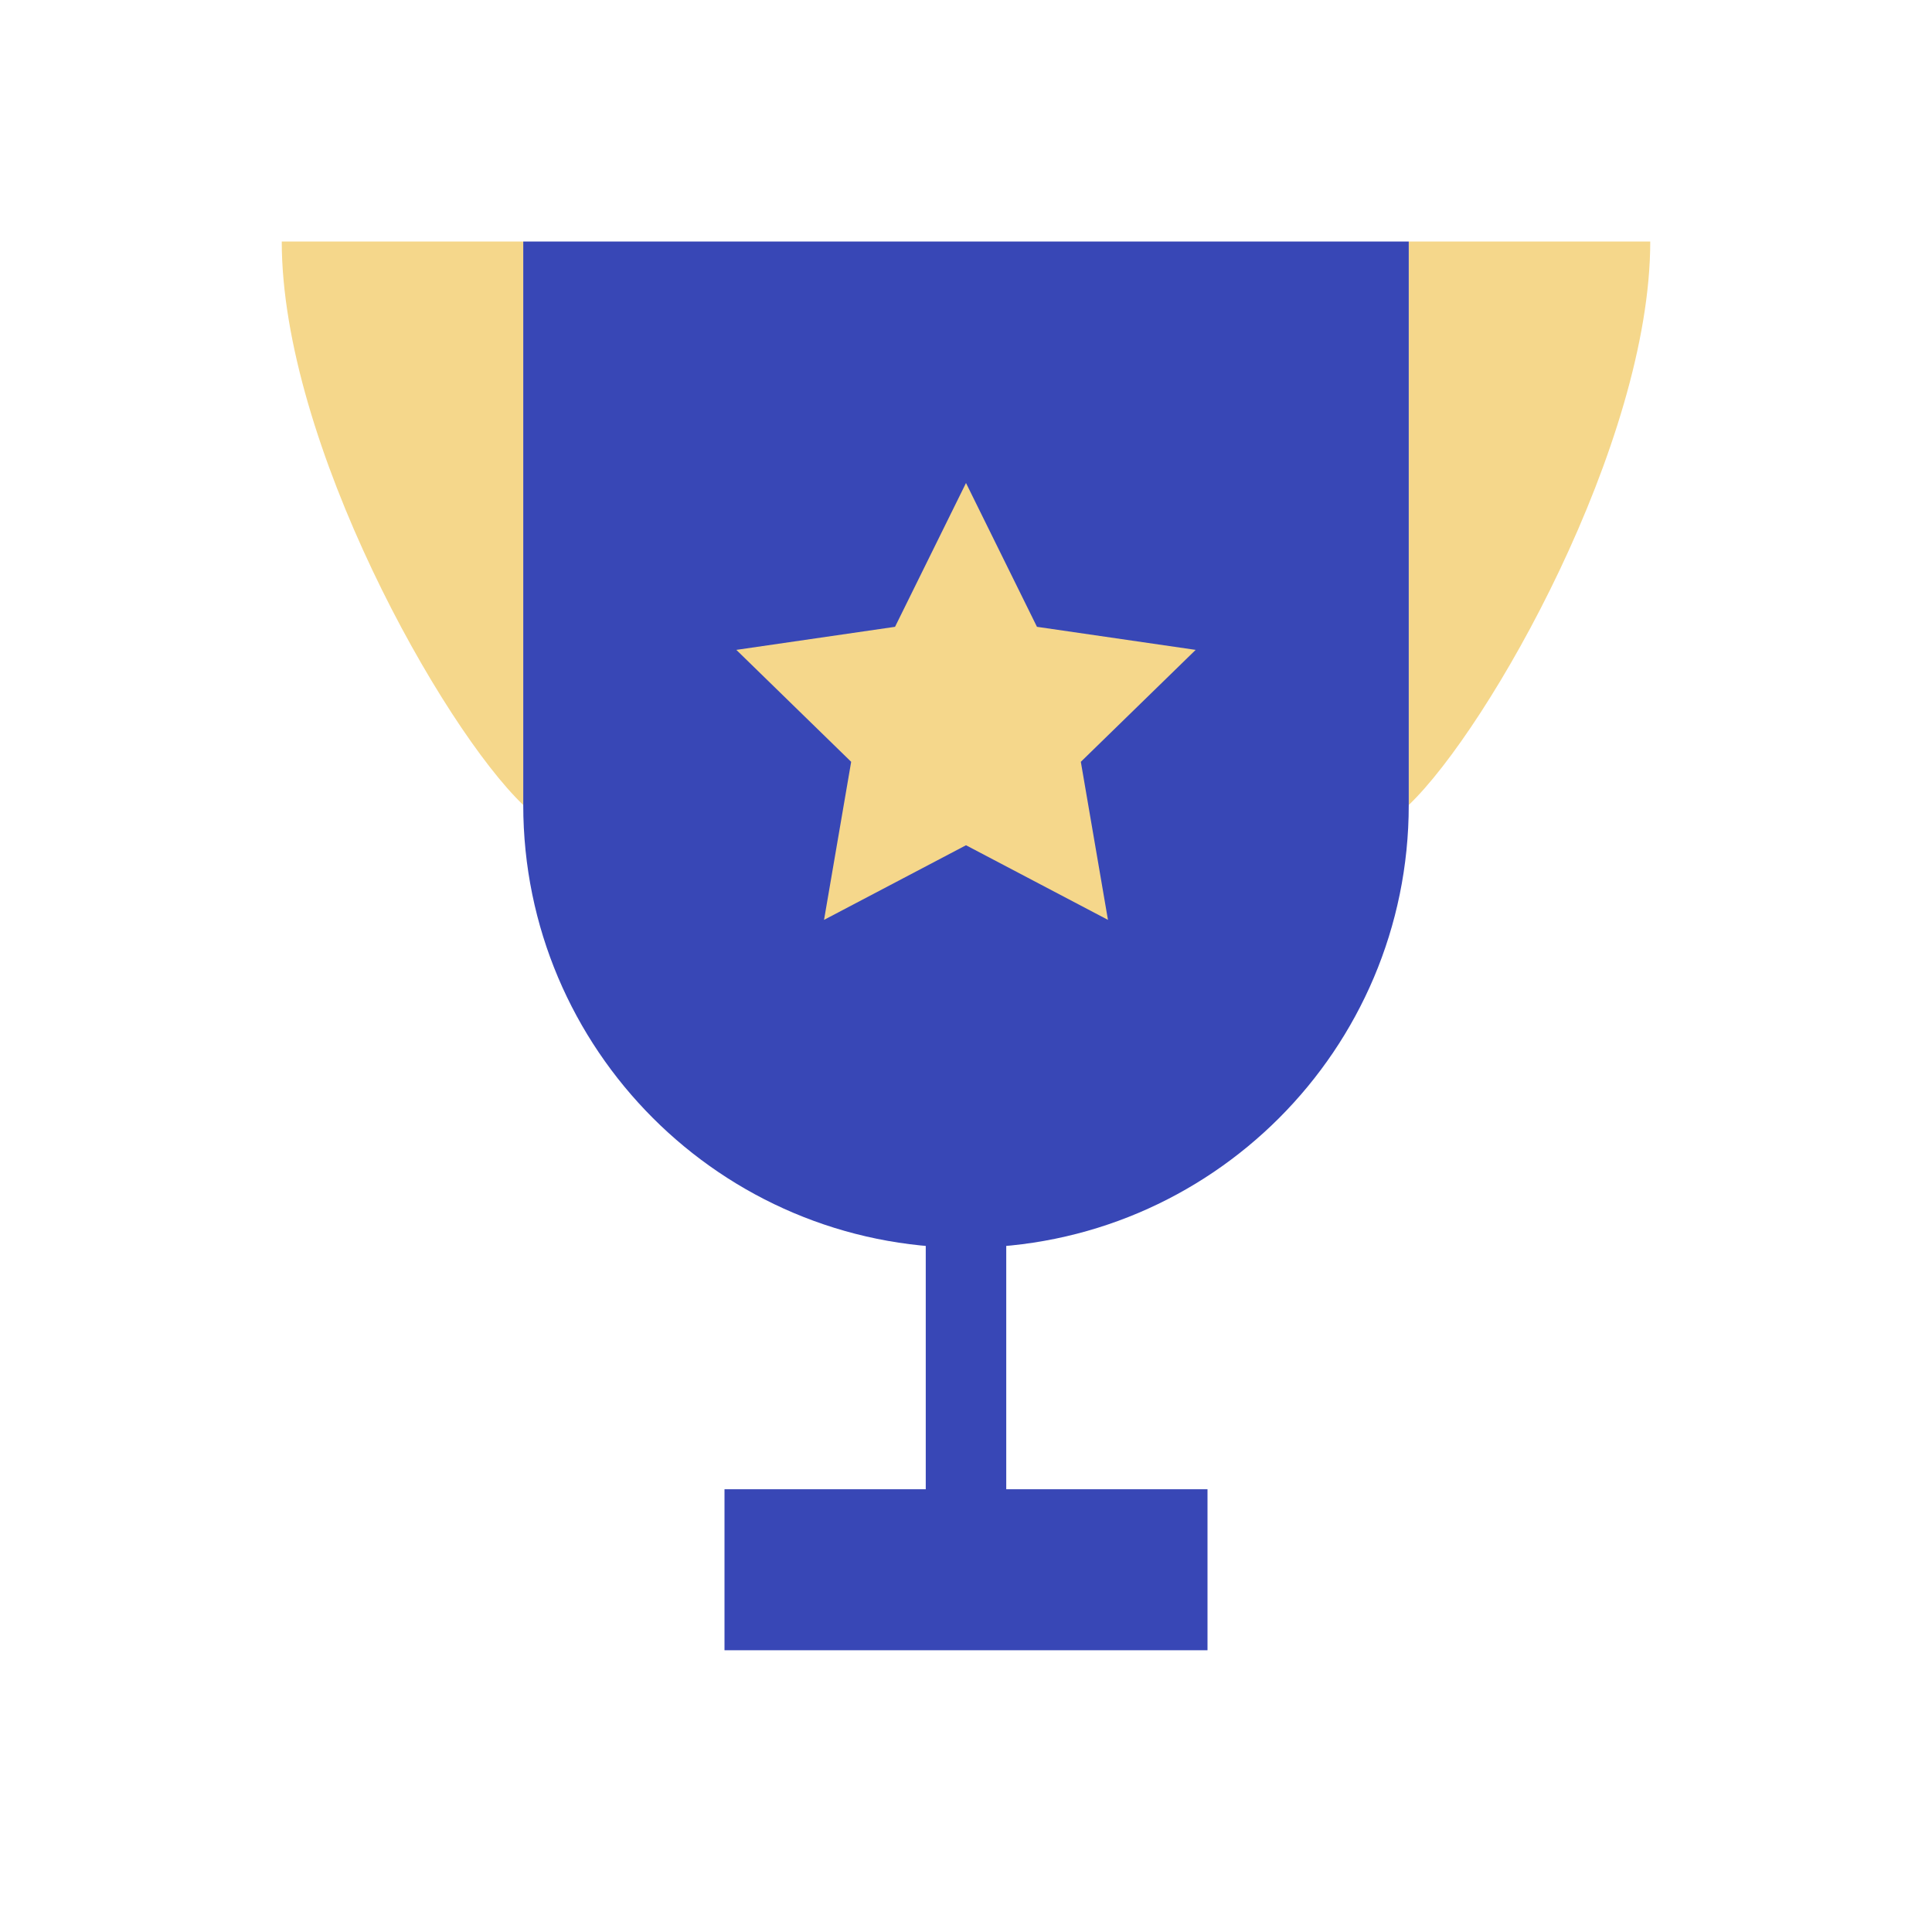
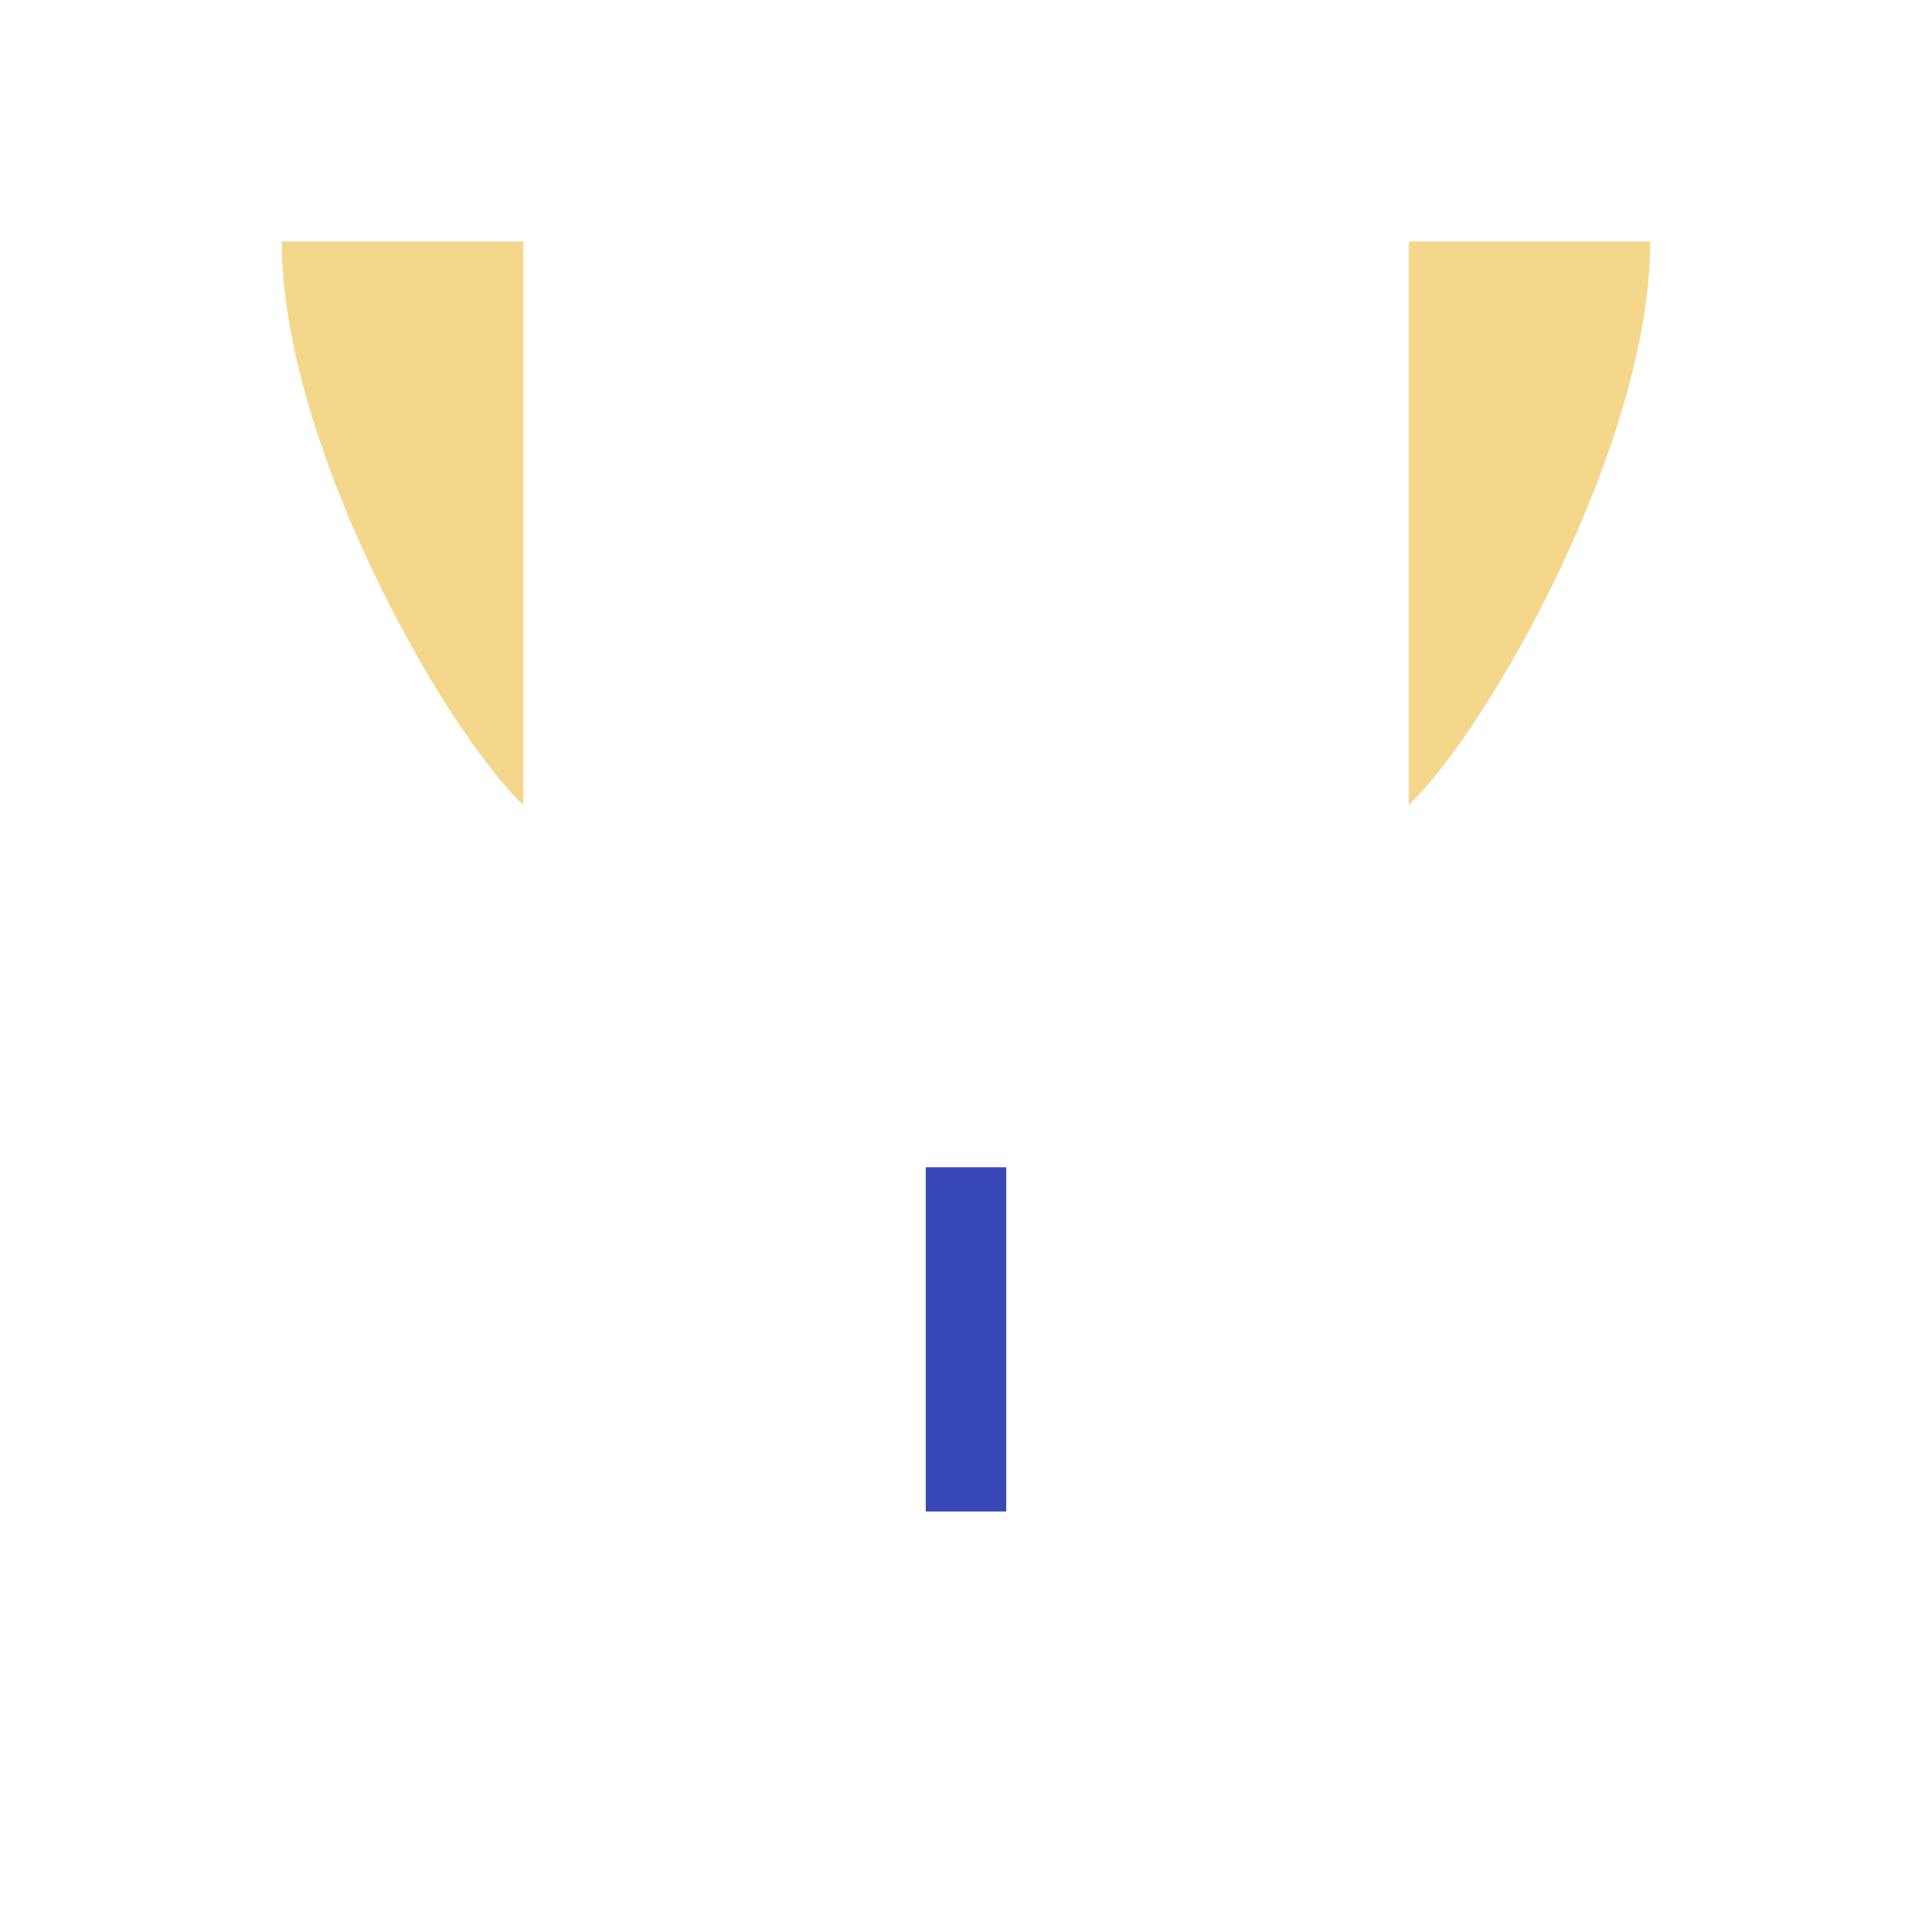
<svg xmlns="http://www.w3.org/2000/svg" width="48" height="48" viewBox="0 0 48 48" fill="none">
  <path d="M41 6C41 11.009 37 18.087 35 20V6H41Z" fill="#F5D78B" />
  <path d="M7 6C7 11.009 11 18.087 13 20V6H7Z" fill="#F5D78B" />
-   <path d="M13 6H35V20C35 26.075 30.075 31 24 31C17.925 31 13 26.075 13 20V6Z" fill="#3847B6" />
-   <path d="M24 12L25.763 15.573L29.706 16.146L26.853 18.927L27.527 22.854L24 21L20.473 22.854L21.147 18.927L18.294 16.146L22.237 15.573L24 12Z" fill="#F5D78B" />
  <line x1="24" y1="29" x2="24" y2="37.552" stroke="#3847B6" stroke-width="2" />
-   <line x1="18" y1="39" x2="30" y2="39" stroke="#3847B6" stroke-width="4" />
</svg>